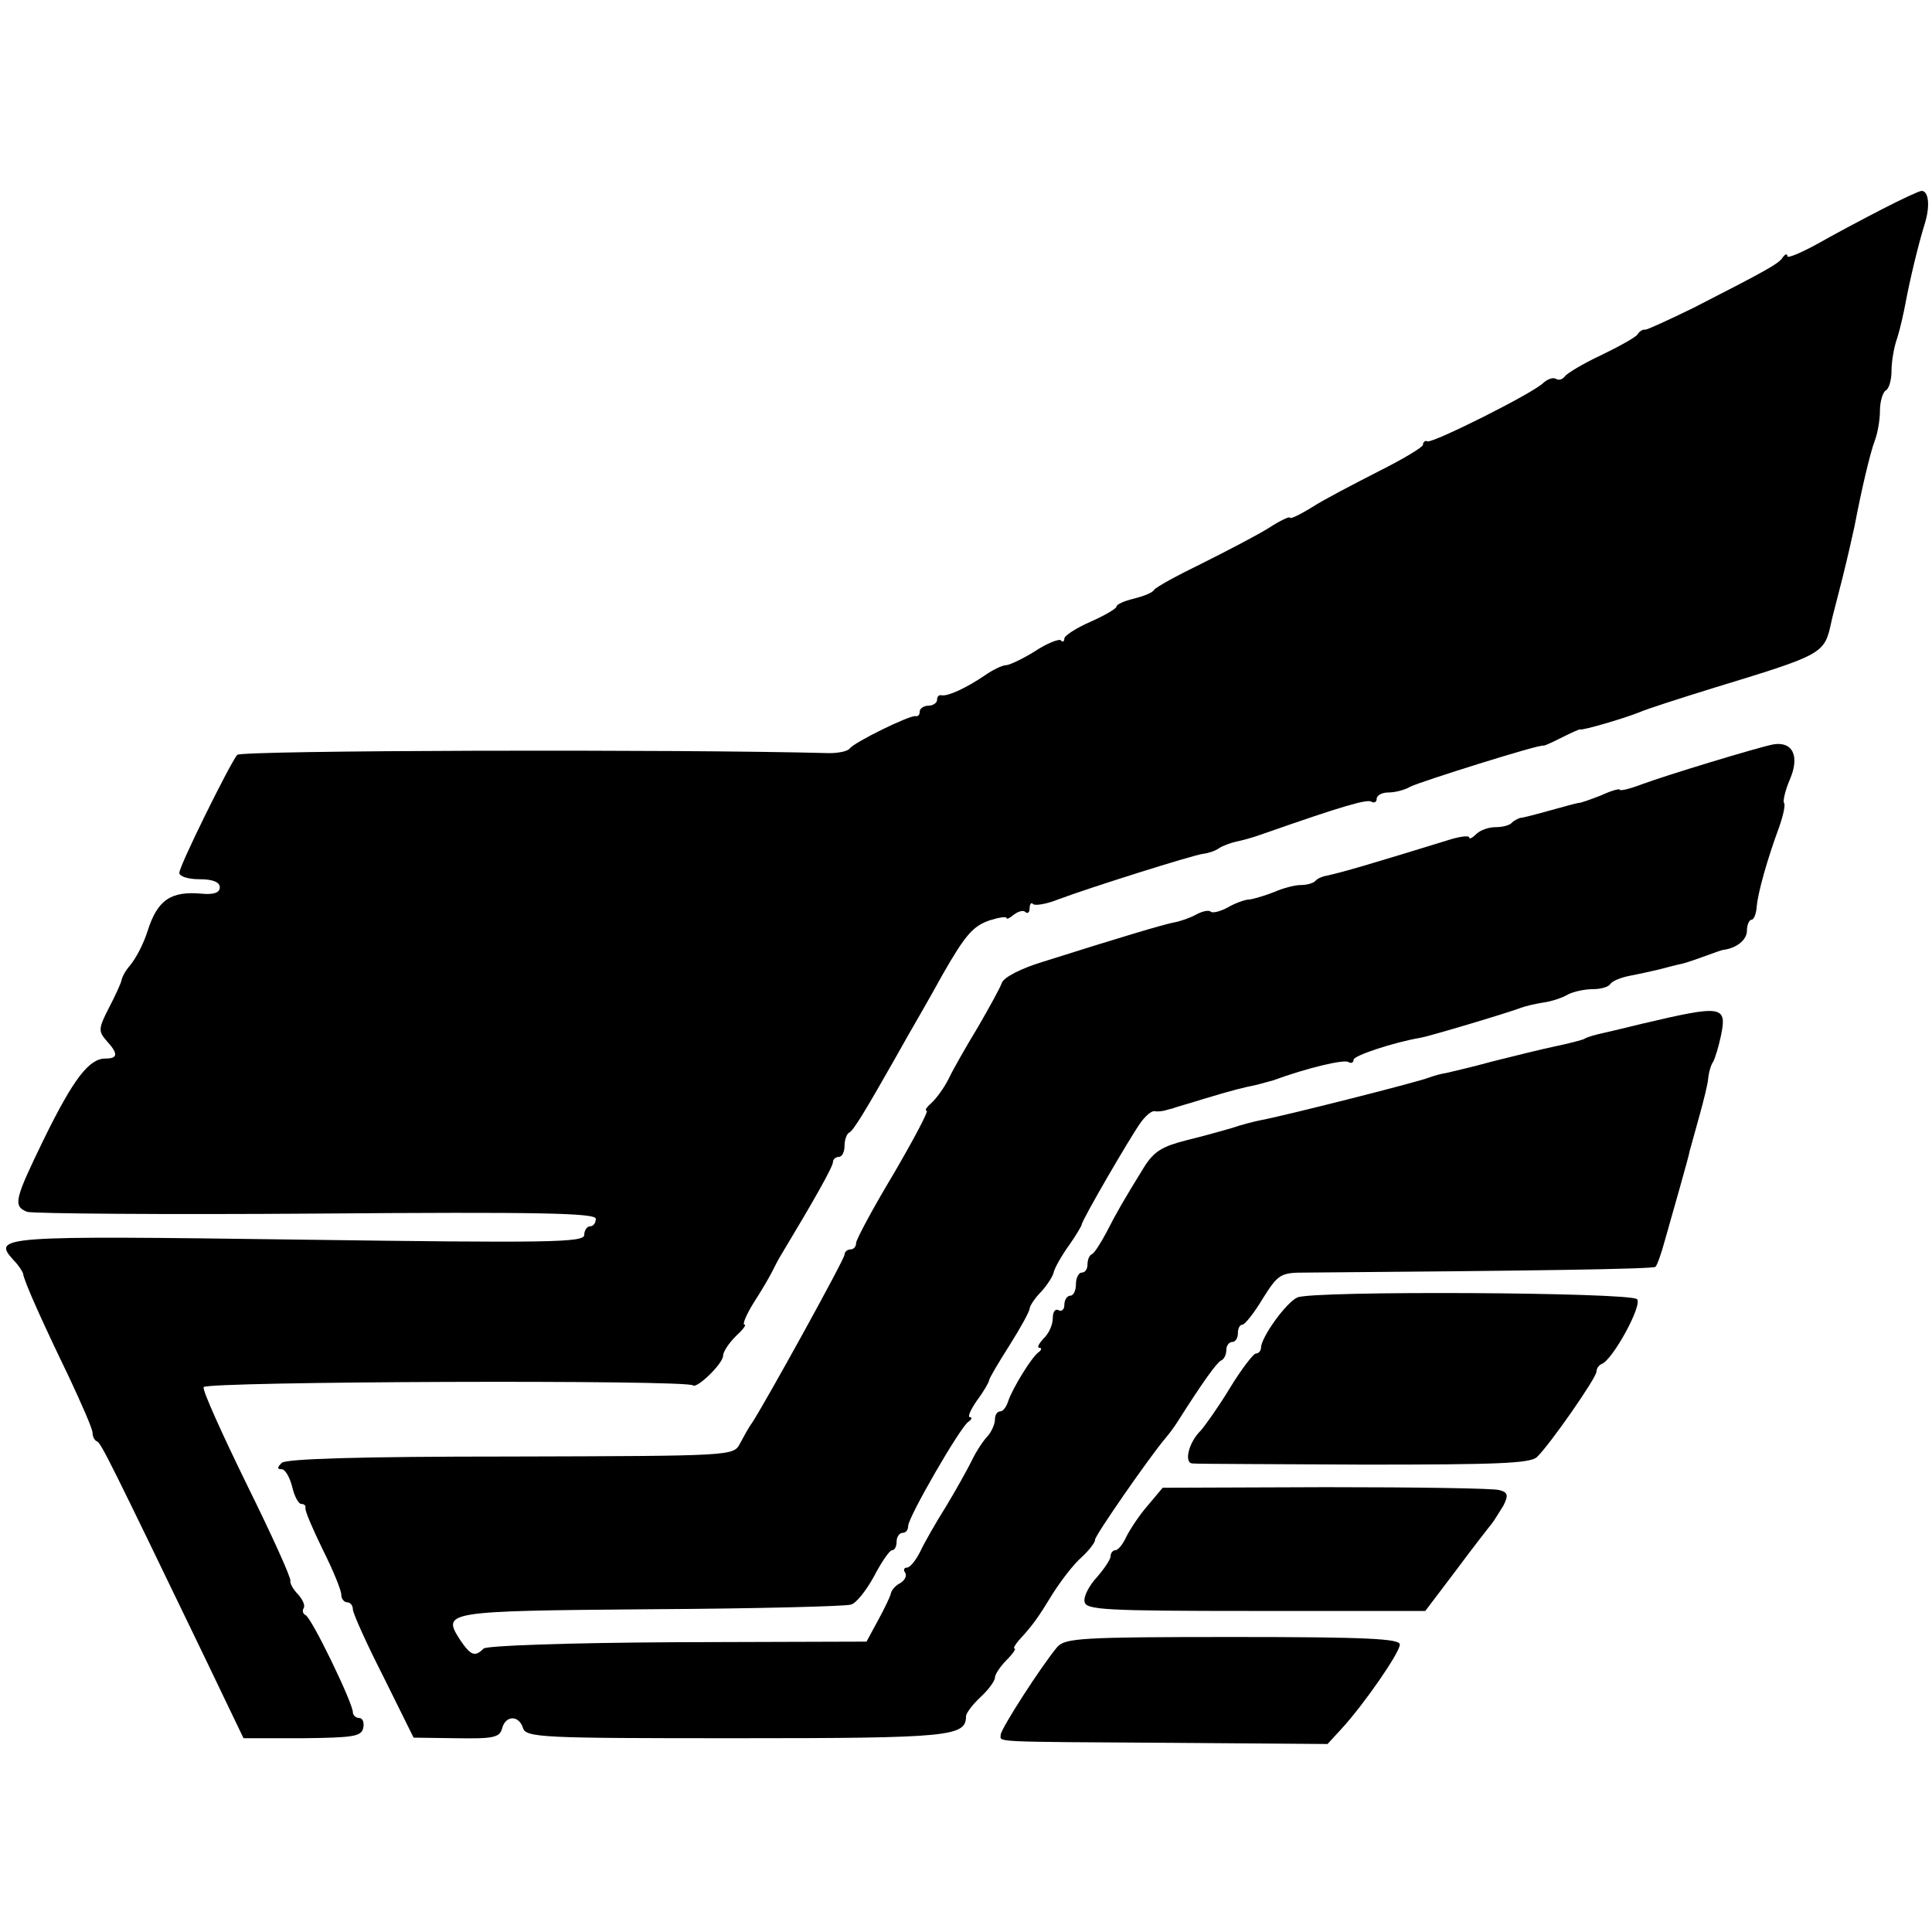
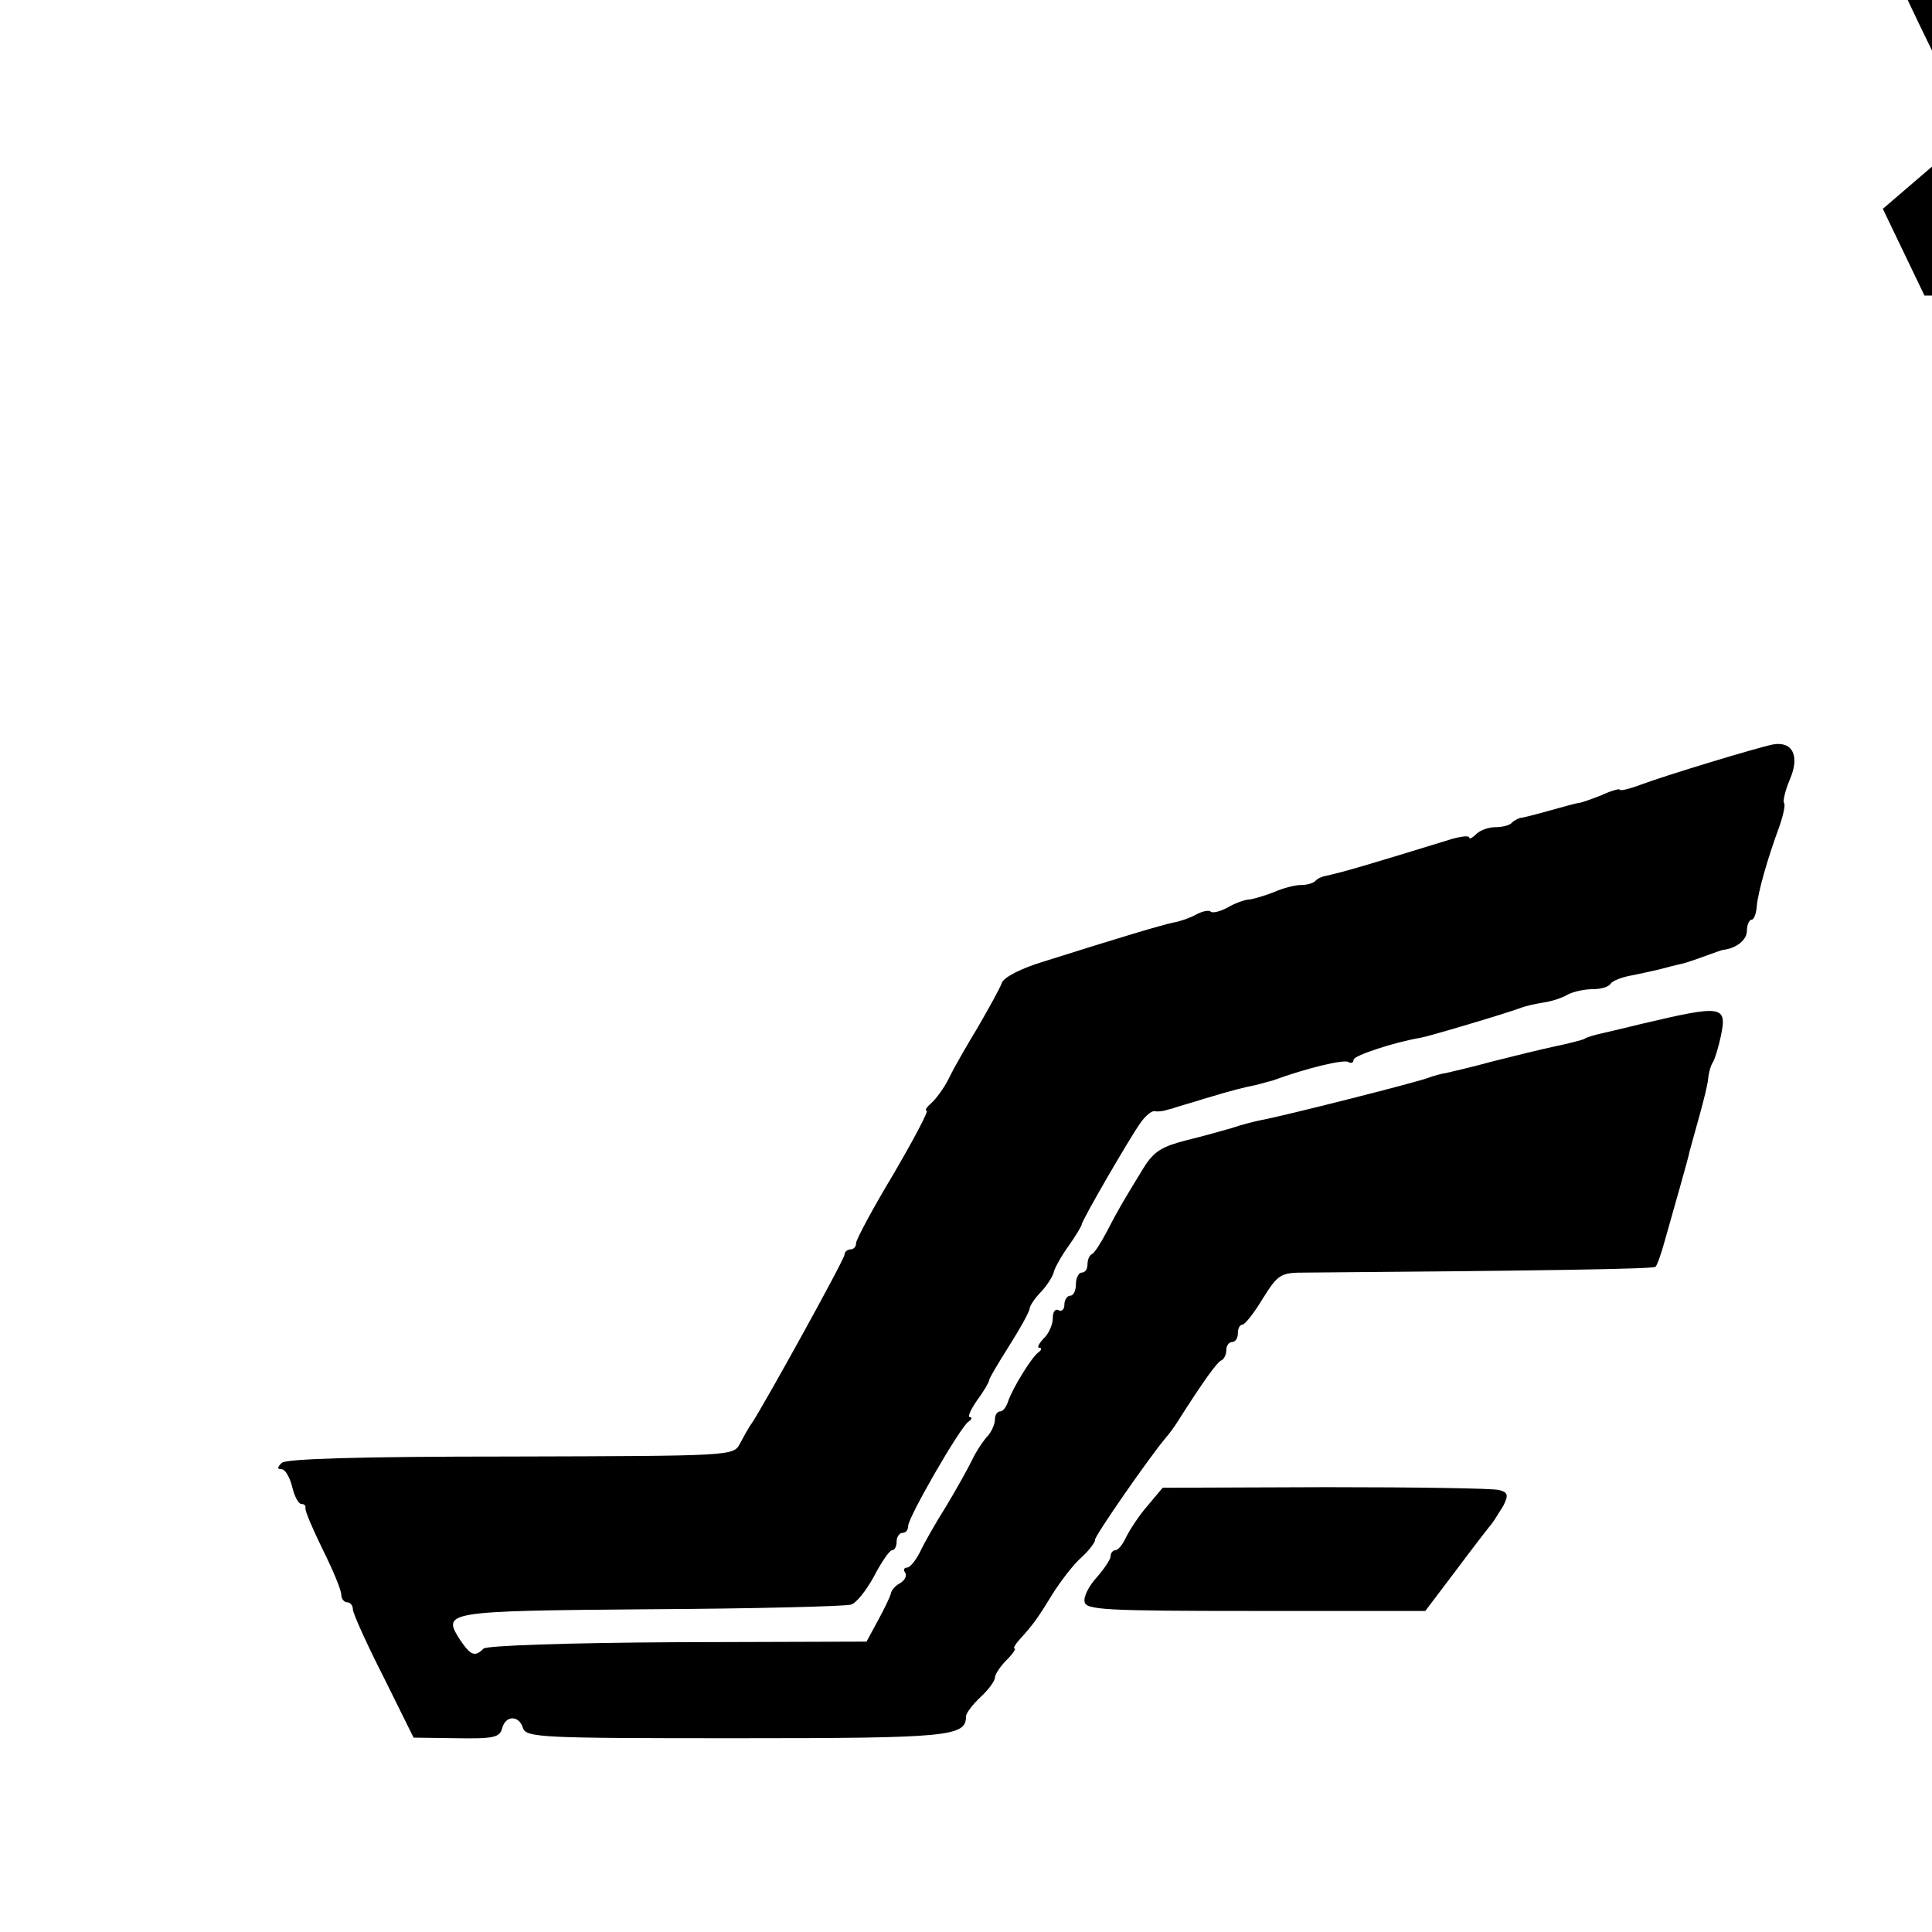
<svg xmlns="http://www.w3.org/2000/svg" version="1.0" width="334pt" height="334pt" viewBox="0 0 334 334" preserveAspectRatio="xMidYMid meet">
  <g transform="translate(0,334) scale(0.1,-0.1)" fill="#000000" stroke="none">
-     <path d="M3255 2979 c-33 -17 -84 -44 -112 -60 -29 -16 -53 -26 -53 -22 0 5 -4 4 -8 -2 -7 -11 -29 -23 -154 -87 -43 -21 -80 -38 -84 -38 -4 1 -10 -3 -13 -8 -3 -5 -32 -21 -63 -36 -32 -15 -60 -32 -63 -37 -4 -5 -10 -7 -15 -4 -5 3 -14 0 -22 -7 -18 -18 -190 -104 -200 -101 -4 2 -8 -1 -8 -6 0 -4 -35 -25 -77 -46 -43 -22 -95 -49 -115 -62 -21 -13 -38 -21 -38 -18 0 3 -17 -5 -37 -18 -21 -13 -73 -40 -115 -61 -43 -21 -80 -41 -83 -46 -3 -5 -19 -11 -35 -15 -17 -4 -30 -10 -30 -14 0 -3 -20 -15 -45 -26 -25 -11 -45 -24 -45 -29 0 -5 -3 -7 -6 -3 -3 3 -24 -5 -45 -19 -21 -13 -44 -24 -50 -24 -6 0 -23 -8 -37 -18 -31 -21 -63 -36 -74 -34 -5 1 -8 -2 -8 -8 0 -5 -7 -10 -15 -10 -8 0 -15 -5 -15 -10 0 -6 -3 -9 -7 -8 -10 2 -106 -45 -114 -56 -4 -5 -20 -8 -35 -8 -262 7 -1018 5 -1024 -3 -14 -18 -100 -192 -100 -204 0 -6 15 -11 35 -11 23 0 35 -5 35 -14 0 -9 -10 -13 -31 -11 -54 5 -77 -11 -94 -65 -7 -22 -20 -47 -31 -60 -7 -8 -13 -19 -14 -25 -1 -5 -11 -27 -22 -48 -18 -35 -18 -40 -4 -56 21 -23 20 -31 -2 -31 -28 0 -55 -35 -106 -139 -51 -105 -54 -116 -29 -126 10 -3 235 -5 500 -3 384 3 483 1 483 -9 0 -7 -4 -13 -10 -13 -5 0 -10 -7 -10 -15 0 -13 -59 -14 -493 -8 -517 7 -531 6 -494 -35 9 -9 16 -20 17 -24 1 -12 35 -87 79 -178 22 -47 41 -90 41 -97 0 -6 3 -13 8 -15 7 -3 27 -44 181 -363 l72 -150 102 0 c88 1 102 3 105 18 2 9 -1 17 -7 17 -6 0 -11 5 -11 10 0 16 -72 165 -82 168 -4 2 -6 7 -3 12 3 5 -2 15 -10 24 -8 8 -14 19 -13 23 2 4 -32 79 -75 166 -43 88 -77 163 -75 169 4 10 837 13 846 3 7 -6 52 38 52 51 0 7 10 22 22 34 12 11 19 20 15 20 -4 0 3 17 16 38 13 20 27 44 31 52 4 8 12 24 19 35 53 88 87 148 87 156 0 5 5 9 10 9 6 0 10 9 10 19 0 11 4 21 8 23 7 3 26 34 81 131 11 20 30 53 41 72 11 19 29 51 40 71 39 68 52 83 81 93 16 5 29 7 29 4 0 -3 6 0 13 6 8 6 17 8 20 4 4 -3 7 0 7 7 0 7 3 11 6 7 4 -3 23 0 43 8 56 21 234 77 251 79 9 1 21 5 28 10 6 4 20 9 29 11 10 2 32 8 48 14 137 48 179 60 186 55 5 -3 9 0 9 5 0 6 9 11 20 11 11 0 28 4 38 10 18 9 225 74 230 71 1 -1 16 6 32 14 16 8 31 15 32 14 3 -2 73 18 103 30 11 5 67 23 125 41 193 59 194 59 206 115 1 6 10 39 19 75 9 36 18 76 21 90 12 63 27 127 35 148 5 13 9 36 9 52 0 16 5 32 10 35 6 3 10 19 10 34 0 15 4 41 10 57 5 16 11 43 14 59 8 43 23 105 34 140 9 30 6 55 -6 55 -4 0 -34 -14 -67 -31z" />
+     <path d="M3255 2979 l72 -150 102 0 c88 1 102 3 105 18 2 9 -1 17 -7 17 -6 0 -11 5 -11 10 0 16 -72 165 -82 168 -4 2 -6 7 -3 12 3 5 -2 15 -10 24 -8 8 -14 19 -13 23 2 4 -32 79 -75 166 -43 88 -77 163 -75 169 4 10 837 13 846 3 7 -6 52 38 52 51 0 7 10 22 22 34 12 11 19 20 15 20 -4 0 3 17 16 38 13 20 27 44 31 52 4 8 12 24 19 35 53 88 87 148 87 156 0 5 5 9 10 9 6 0 10 9 10 19 0 11 4 21 8 23 7 3 26 34 81 131 11 20 30 53 41 72 11 19 29 51 40 71 39 68 52 83 81 93 16 5 29 7 29 4 0 -3 6 0 13 6 8 6 17 8 20 4 4 -3 7 0 7 7 0 7 3 11 6 7 4 -3 23 0 43 8 56 21 234 77 251 79 9 1 21 5 28 10 6 4 20 9 29 11 10 2 32 8 48 14 137 48 179 60 186 55 5 -3 9 0 9 5 0 6 9 11 20 11 11 0 28 4 38 10 18 9 225 74 230 71 1 -1 16 6 32 14 16 8 31 15 32 14 3 -2 73 18 103 30 11 5 67 23 125 41 193 59 194 59 206 115 1 6 10 39 19 75 9 36 18 76 21 90 12 63 27 127 35 148 5 13 9 36 9 52 0 16 5 32 10 35 6 3 10 19 10 34 0 15 4 41 10 57 5 16 11 43 14 59 8 43 23 105 34 140 9 30 6 55 -6 55 -4 0 -34 -14 -67 -31z" />
    <path d="M3065 2053 c-29 -6 -184 -53 -227 -69 -21 -8 -38 -12 -38 -9 0 2 -15 -2 -32 -10 -18 -7 -35 -13 -38 -13 -3 0 -25 -6 -50 -13 -25 -7 -48 -13 -52 -13 -3 -1 -10 -4 -14 -8 -4 -5 -17 -8 -29 -8 -11 0 -26 -5 -33 -12 -7 -7 -12 -9 -12 -6 0 4 -15 2 -32 -3 -146 -45 -184 -56 -215 -63 -7 -1 -16 -5 -19 -9 -4 -4 -15 -7 -25 -7 -10 0 -30 -5 -46 -12 -15 -6 -35 -12 -43 -13 -8 0 -26 -7 -38 -14 -13 -7 -26 -10 -29 -7 -3 3 -14 1 -25 -5 -11 -6 -28 -12 -40 -14 -19 -4 -87 -24 -226 -68 -36 -11 -66 -26 -70 -36 -3 -9 -22 -43 -41 -76 -20 -33 -43 -73 -51 -90 -8 -16 -22 -35 -30 -42 -8 -7 -12 -13 -8 -13 4 0 -22 -49 -57 -109 -36 -60 -65 -114 -65 -120 0 -6 -4 -11 -10 -11 -5 0 -10 -4 -10 -9 0 -8 -137 -256 -160 -291 -6 -8 -15 -25 -21 -36 -11 -21 -14 -21 -396 -22 -265 0 -389 -4 -396 -11 -8 -8 -8 -11 0 -11 6 0 14 -14 18 -30 4 -17 11 -30 16 -30 5 0 8 -3 7 -7 -1 -5 13 -37 30 -72 18 -36 32 -70 32 -78 0 -7 5 -13 10 -13 6 0 10 -6 10 -12 0 -7 24 -60 53 -117 l52 -105 74 -1 c63 -1 75 1 79 17 6 23 29 23 36 1 5 -17 32 -18 369 -18 370 0 397 3 397 38 0 5 11 20 25 33 14 13 25 28 25 34 0 5 9 19 20 30 11 11 17 20 14 20 -3 0 1 7 8 15 24 26 33 39 58 80 14 22 36 51 50 63 14 13 24 27 23 30 -1 6 94 143 122 176 6 7 15 19 20 27 45 71 69 104 76 107 5 2 9 10 9 18 0 8 5 14 10 14 6 0 10 7 10 15 0 8 3 15 8 15 4 0 20 20 35 45 27 43 31 45 75 45 384 3 601 6 604 10 3 3 10 23 16 45 13 46 42 147 43 155 3 10 7 26 18 65 6 22 13 49 14 60 1 11 5 25 9 30 3 6 9 25 13 44 11 53 3 54 -137 21 -24 -6 -54 -13 -67 -16 -14 -3 -28 -7 -32 -10 -4 -2 -27 -8 -51 -13 -24 -5 -72 -17 -108 -26 -36 -10 -72 -18 -80 -20 -8 -1 -22 -5 -30 -8 -20 -8 -254 -67 -288 -73 -15 -3 -38 -9 -52 -14 -14 -4 -49 -14 -78 -21 -43 -11 -57 -19 -75 -48 -35 -57 -45 -74 -64 -111 -10 -19 -21 -36 -25 -38 -5 -2 -8 -10 -8 -18 0 -8 -4 -14 -10 -14 -5 0 -10 -9 -10 -20 0 -11 -4 -20 -10 -20 -5 0 -10 -7 -10 -16 0 -8 -5 -12 -10 -9 -6 3 -10 -3 -10 -14 0 -11 -7 -27 -16 -35 -8 -9 -12 -16 -7 -16 4 0 4 -4 -2 -8 -12 -9 -44 -61 -52 -84 -3 -10 -9 -18 -14 -18 -5 0 -9 -6 -9 -14 0 -8 -6 -21 -12 -28 -7 -7 -20 -26 -28 -43 -8 -16 -28 -52 -45 -80 -17 -27 -37 -62 -44 -77 -8 -16 -18 -28 -23 -28 -5 0 -7 -4 -3 -9 3 -6 -1 -13 -9 -18 -8 -4 -15 -12 -16 -18 -1 -5 -11 -26 -22 -46 l-20 -37 -327 -1 c-193 -1 -330 -6 -335 -11 -15 -15 -22 -12 -40 14 -32 50 -31 51 327 54 182 1 339 5 348 8 9 2 27 25 40 49 13 25 27 45 31 45 5 0 8 7 8 15 0 8 5 15 10 15 6 0 10 5 10 12 0 15 90 171 104 180 6 4 7 8 3 8 -5 0 1 13 12 29 12 16 21 32 21 35 0 3 16 30 35 60 19 30 35 59 35 64 0 4 9 18 20 29 11 12 21 28 22 35 2 7 13 27 26 45 12 17 22 34 22 36 0 7 82 148 101 175 9 13 20 22 25 21 5 -1 12 0 17 1 4 1 10 3 15 4 4 2 27 8 52 16 53 16 70 20 90 24 8 2 22 6 30 8 60 22 124 37 131 32 5 -3 9 -1 9 4 0 7 69 30 116 38 13 2 151 43 174 52 8 3 26 7 39 9 14 2 32 8 42 14 10 5 29 9 43 9 14 0 27 4 30 9 3 5 18 11 33 14 16 3 38 8 51 11 12 3 30 8 40 10 9 2 28 9 42 14 14 5 27 10 30 10 22 3 40 17 40 33 0 10 4 19 8 19 4 0 8 10 9 23 2 24 18 81 39 138 7 20 11 39 8 41 -2 3 2 21 10 40 18 41 5 67 -29 61z" />
-     <path d="M2243 1097 c-19 -8 -63 -69 -63 -87 0 -5 -4 -10 -9 -10 -4 0 -25 -27 -45 -60 -20 -33 -43 -65 -50 -73 -21 -20 -30 -57 -14 -57 7 -1 141 -1 297 -2 228 0 286 2 298 13 22 21 103 137 103 148 0 5 4 11 9 13 19 7 71 102 61 112 -12 12 -561 15 -587 3z" />
    <path d="M1984 737 c-15 -17 -31 -42 -37 -54 -6 -13 -14 -23 -19 -23 -4 0 -8 -5 -8 -10 0 -6 -11 -22 -24 -37 -13 -14 -23 -33 -21 -42 2 -14 32 -16 296 -16 l293 0 53 70 c29 39 57 75 62 81 4 5 13 20 20 31 9 18 8 23 -7 27 -9 3 -144 5 -299 5 l-283 -1 -26 -31z" />
-     <path d="M1828 493 c-27 -32 -98 -142 -98 -152 0 -13 -22 -12 300 -14 l265 -2 23 25 c39 42 102 133 102 147 0 10 -56 13 -288 13 -263 0 -290 -2 -304 -17z" />
  </g>
</svg>